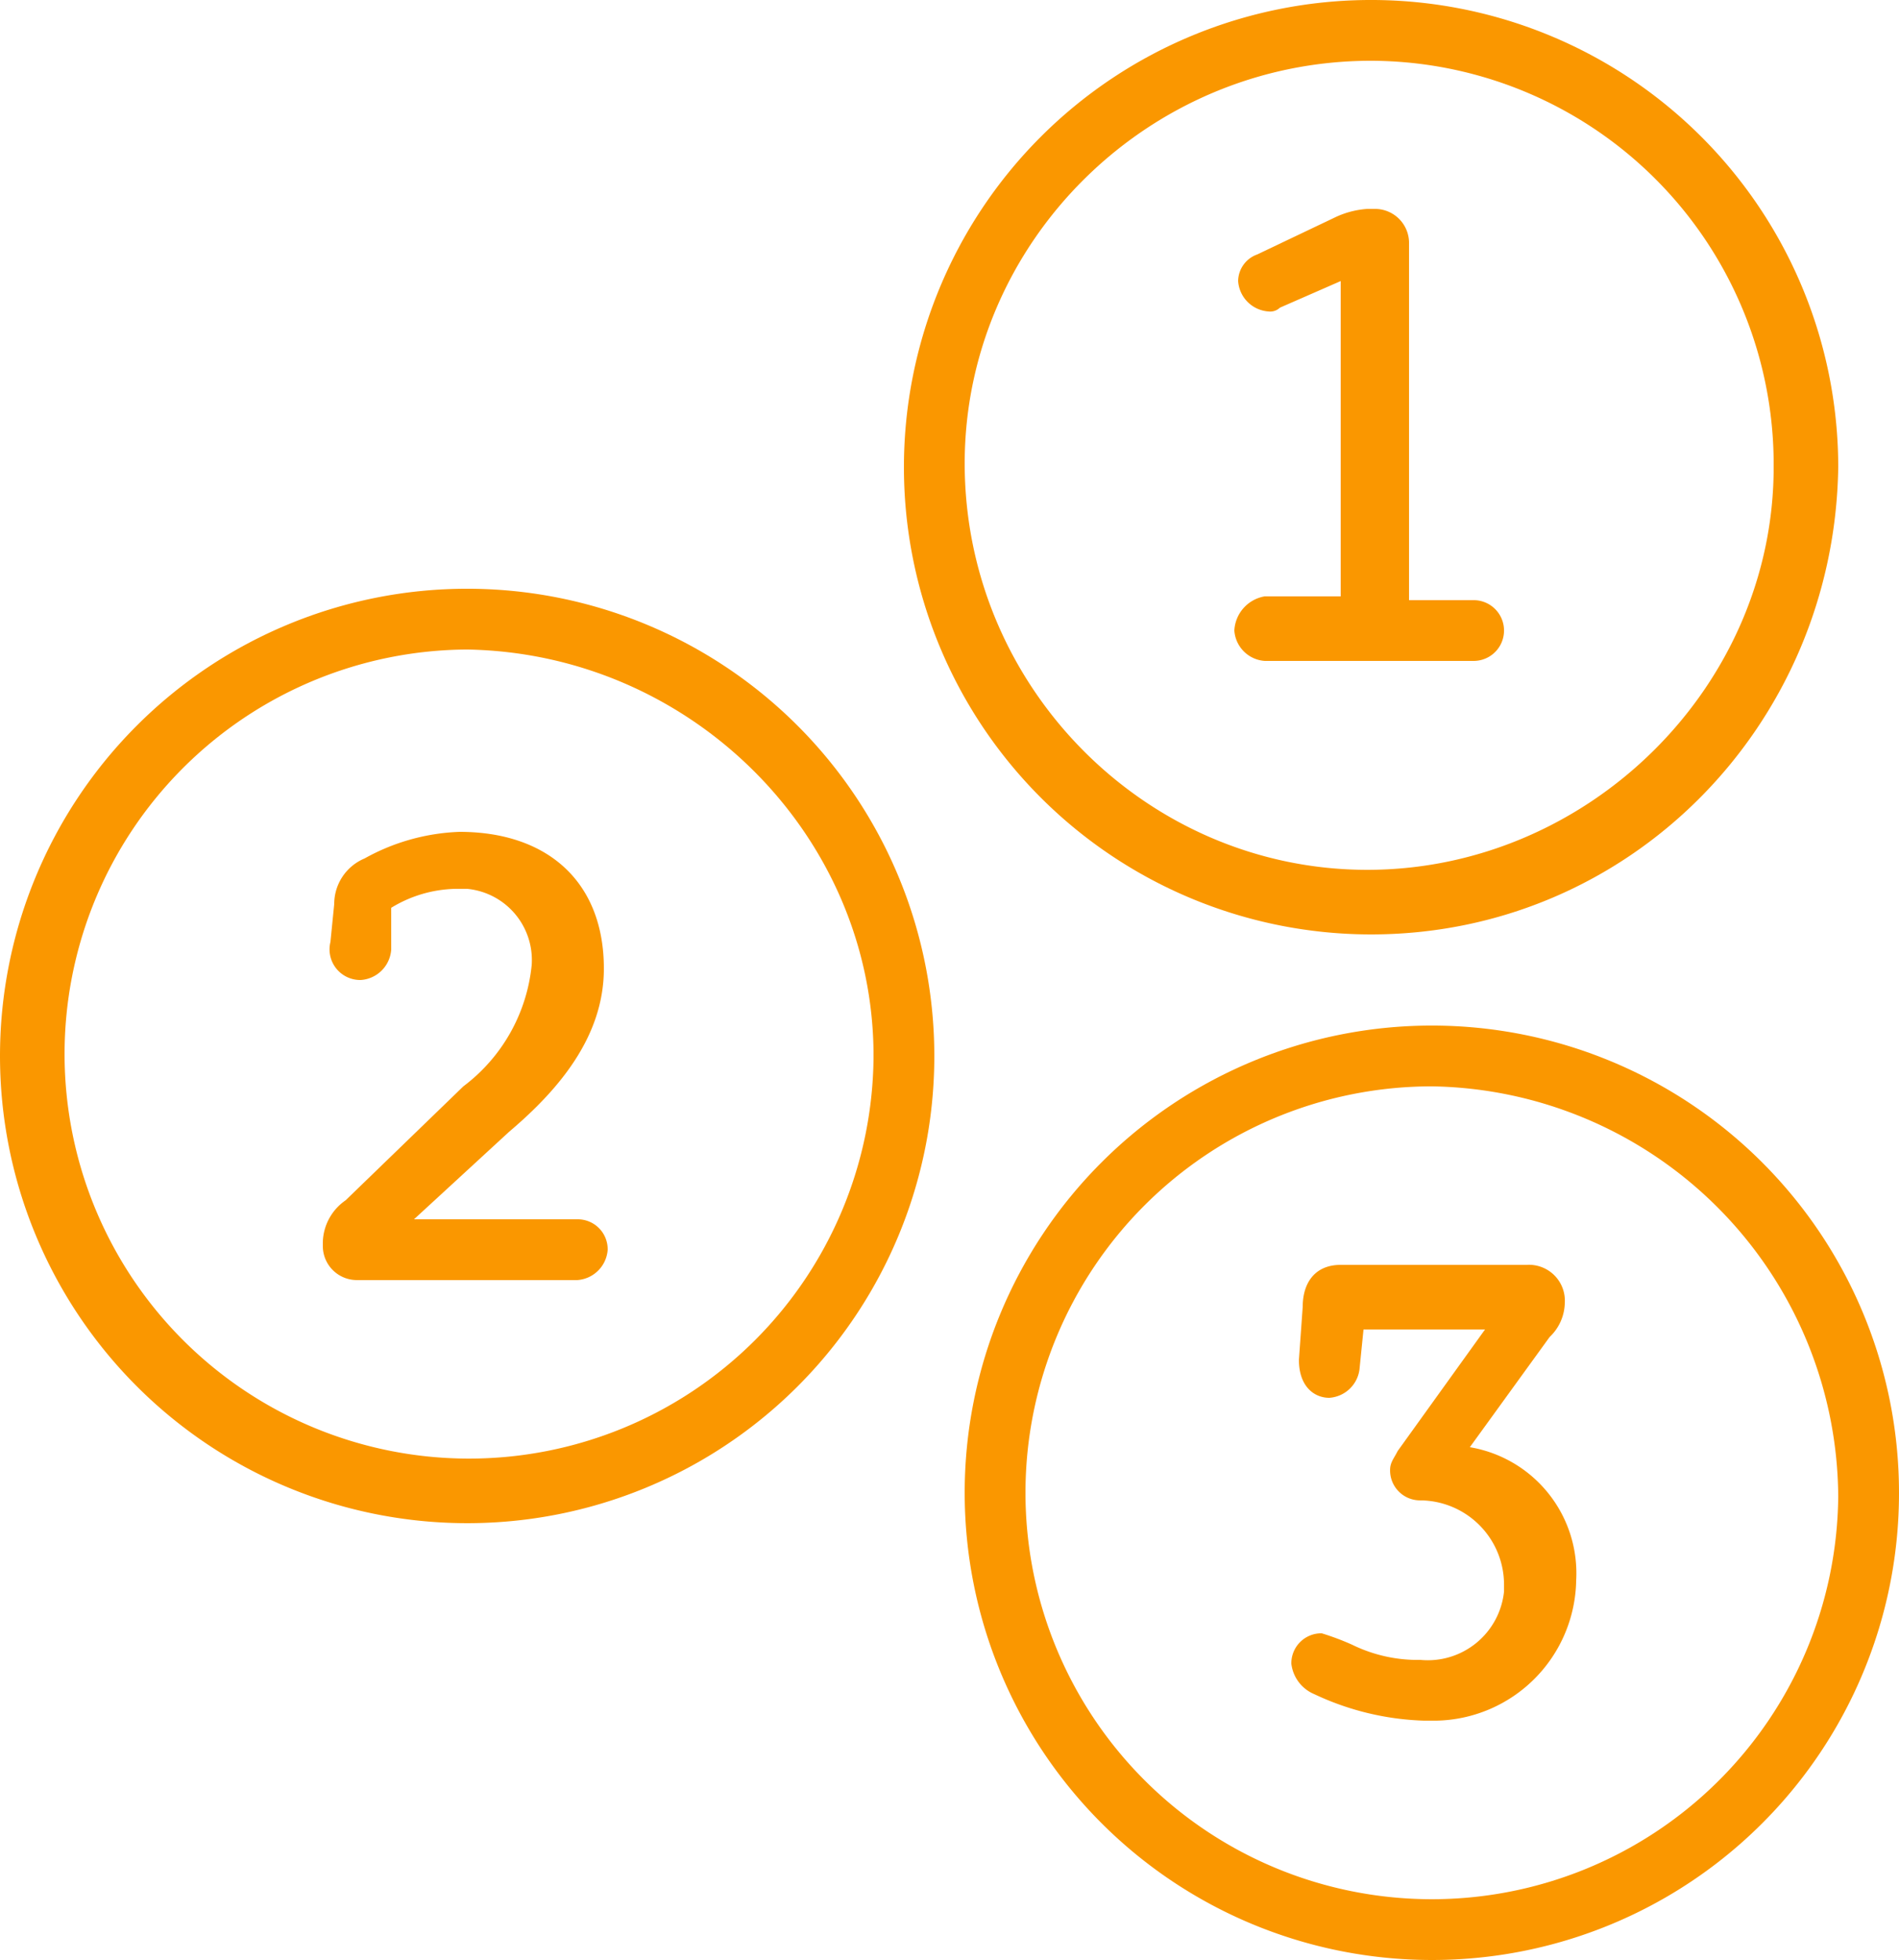
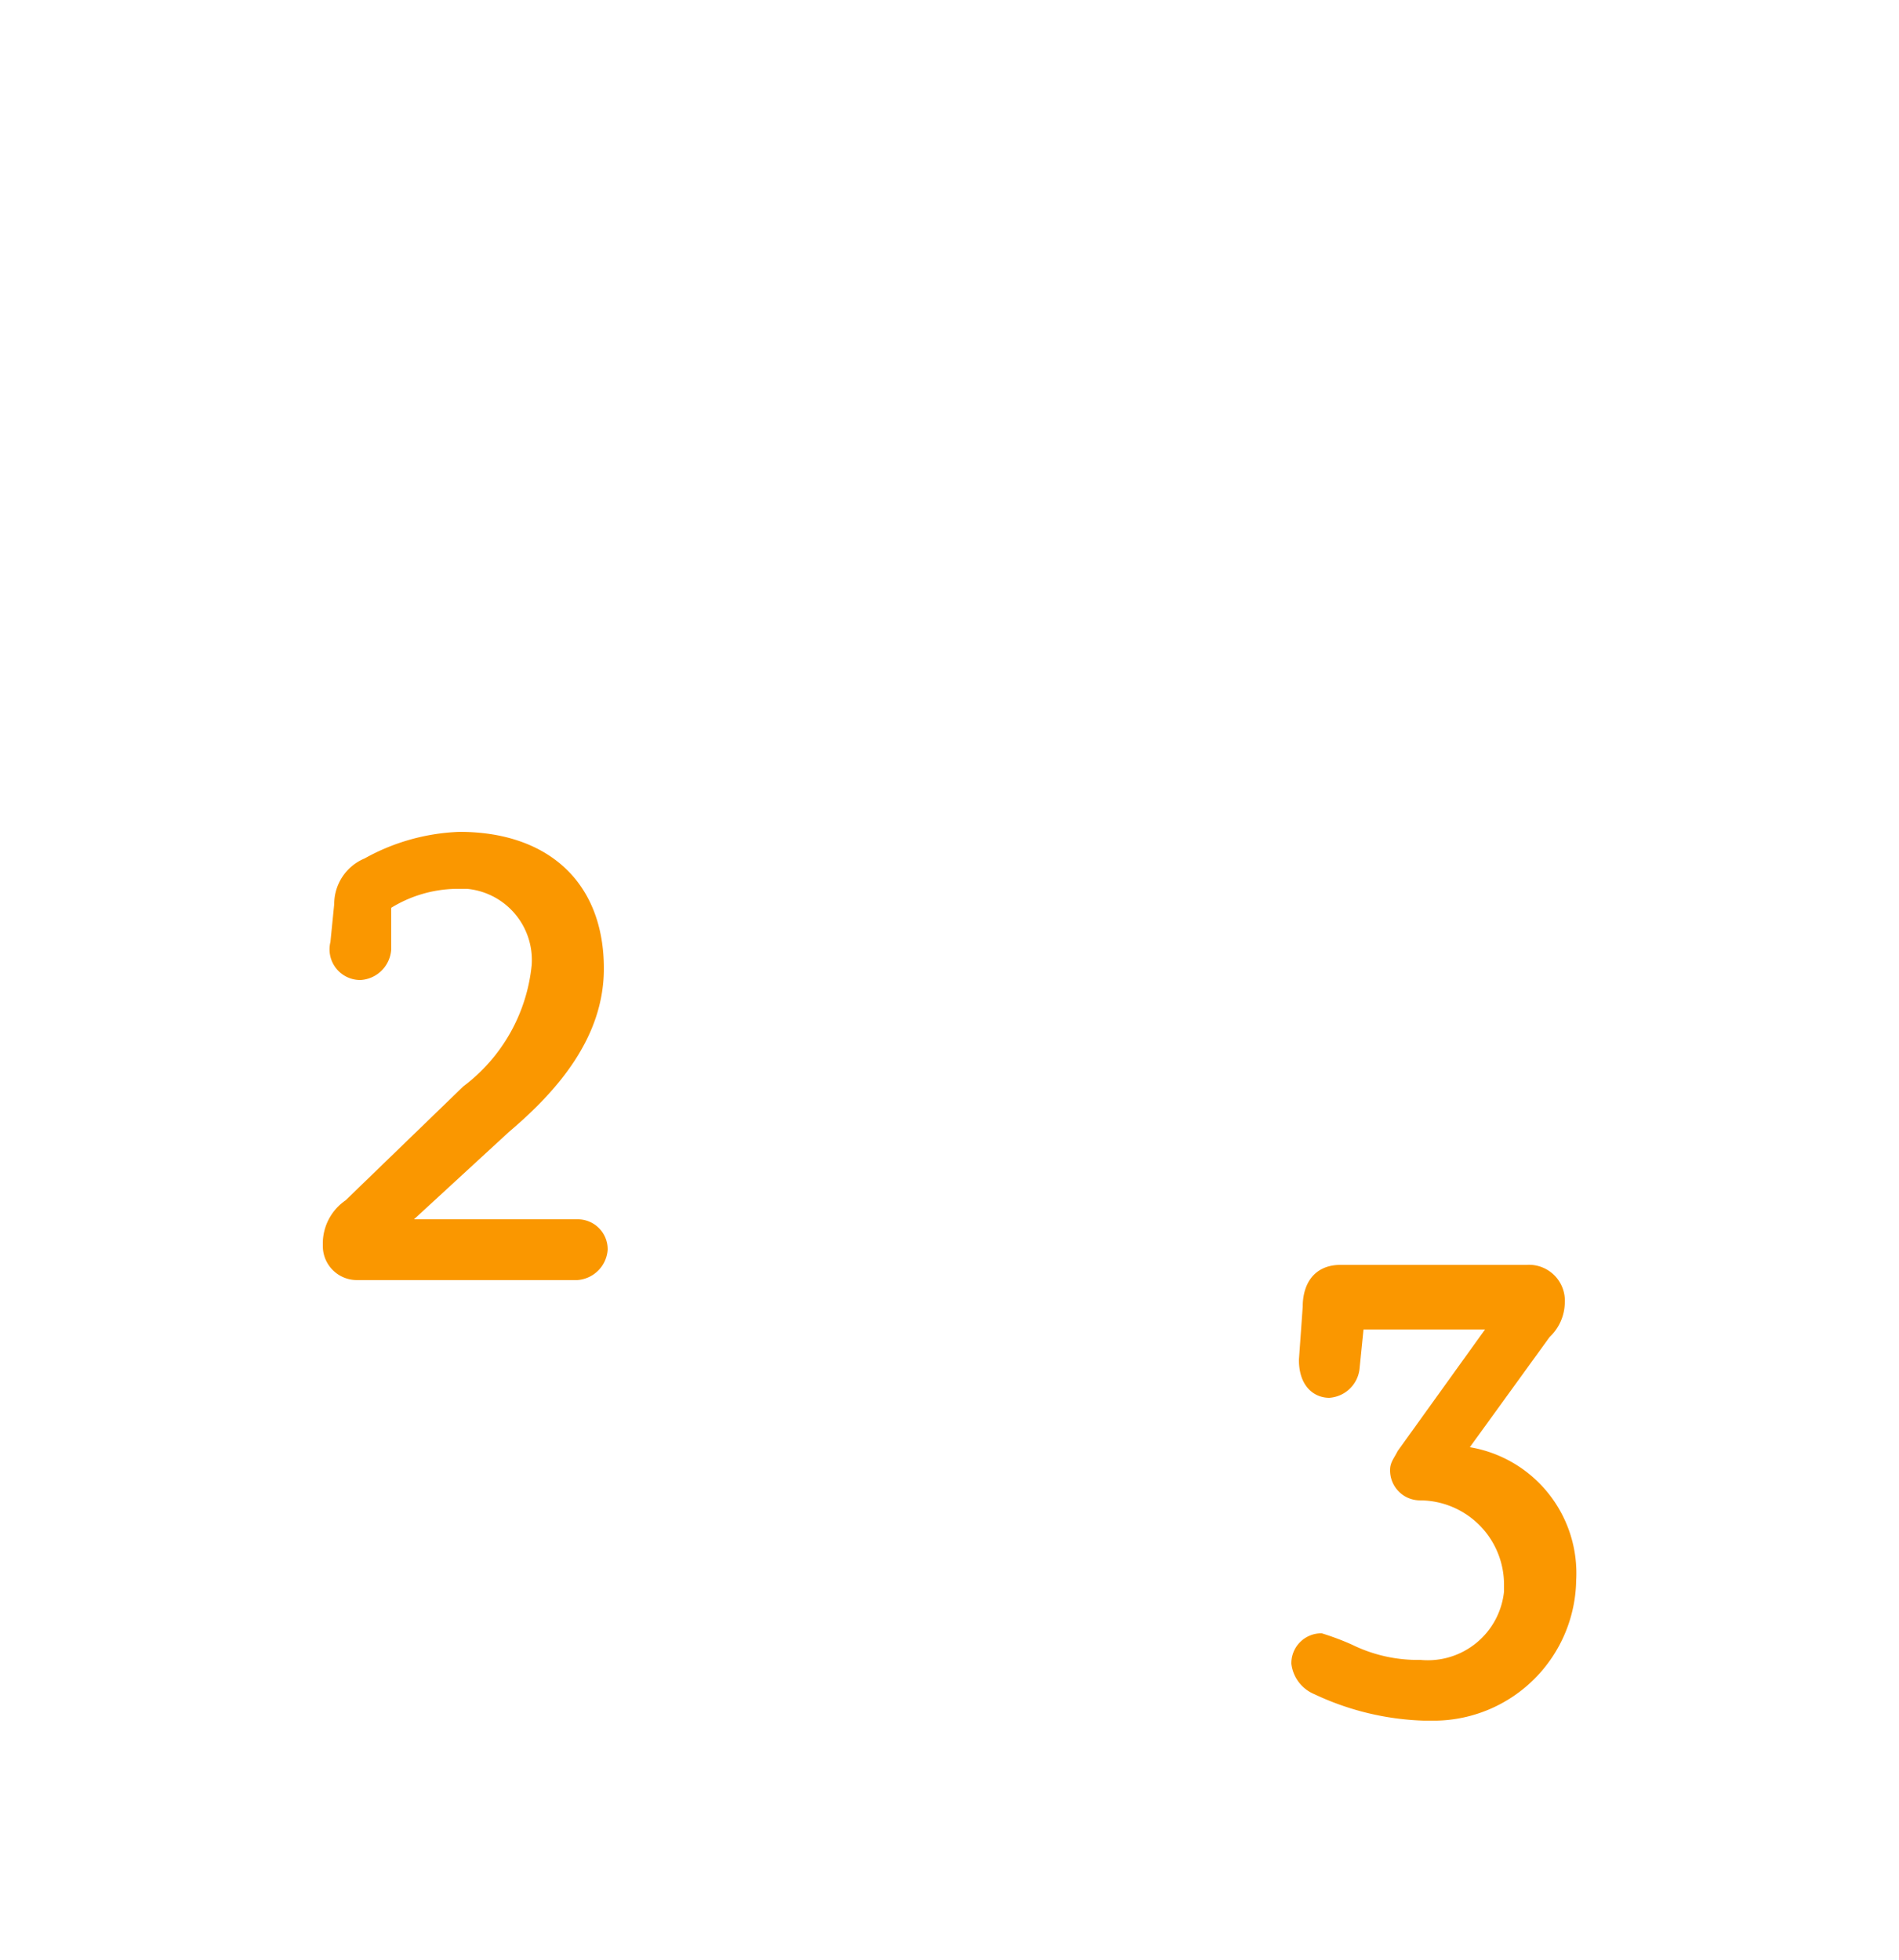
<svg xmlns="http://www.w3.org/2000/svg" width="173.45" height="179" viewBox="0 0 173.45 179">
  <g id="icon-Bingo_Ball-orange" data-name="icon-Bingo Ball-orange" transform="translate(-17.345 -14.57)">
    <g id="Group_4279">
      <g id="Ellipse_50">
-         <path id="Path_371" data-name="Path 371" d="M142.576,99.907a42.669,42.669,0,1,1,42.669-42.669h0C184.9,80.828,166.165,99.907,142.576,99.907Zm0-79.787c-20.467,0-37.118,16.651-37.118,36.771,0,20.467,16.651,37.118,36.771,37.118s37.118-16.651,37.118-36.771h0A36.865,36.865,0,0,0,142.576,20.12Z" fill="#fa9700" />
-       </g>
+         </g>
      <g id="Ellipse_51">
-         <path id="Path_372" data-name="Path 372" d="M60.014,153.676a42.669,42.669,0,1,1,42.669-42.669h0A42.638,42.638,0,0,1,60.014,153.676Zm0-79.787a36.945,36.945,0,1,0,37.118,37.118c0-20.12-16.651-36.771-37.118-37.118Z" fill="#fa9700" />
-       </g>
+         </g>
      <g id="Ellipse_52">
-         <path id="Path_373" data-name="Path 373" d="M148.126,193.57A42.669,42.669,0,1,1,190.795,150.9h0A42.638,42.638,0,0,1,148.126,193.57Zm0-79.787a37.118,37.118,0,1,0,37.118,37.465,37.687,37.687,0,0,0-37.118-37.465Z" fill="#fa9700" />
-       </g>
+         </g>
    </g>
-     <path id="Path_374" data-name="Path 374" d="M132.862,69.033H139.8V40.24l-5.55,2.428a1.274,1.274,0,0,1-1.041.347,2.984,2.984,0,0,1-2.775-2.775h0a2.609,2.609,0,0,1,1.734-2.428l7.285-3.469a8.164,8.164,0,0,1,2.775-.694h.694a3.109,3.109,0,0,1,3.122,3.122h0V69.38h5.9a2.775,2.775,0,0,1,0,5.55H132.862a2.984,2.984,0,0,1-2.775-2.775,3.335,3.335,0,0,1,2.775-3.122Z" fill="#fa9700" />
    <path id="Path_375" data-name="Path 375" d="M53.076,101.295A2.984,2.984,0,0,1,50.3,104.07a2.8,2.8,0,0,1-2.775-3.469l.347-3.469a4.508,4.508,0,0,1,2.775-4.163,19.178,19.178,0,0,1,8.672-2.428c7.979,0,13.182,4.51,13.182,12.488,0,6.244-4.163,11.1-8.672,14.917l-8.672,7.979H70.074a2.736,2.736,0,0,1,2.775,2.775h0a2.984,2.984,0,0,1-2.775,2.775H49.953a3.109,3.109,0,0,1-3.122-3.122v-.347a4.793,4.793,0,0,1,2.081-3.816l10.754-10.407a15.81,15.81,0,0,0,6.244-11.1,6.531,6.531,0,0,0-5.9-6.938H58.973a11.694,11.694,0,0,0-5.9,1.734Z" fill="#fa9700" />
    <path id="Path_376" data-name="Path 376" d="M141.535,139.453a2.984,2.984,0,0,1-2.775,2.775c-1.388,0-2.775-1.041-2.775-3.469l.347-4.857c0-2.081,1.041-3.816,3.469-3.816h17a3.277,3.277,0,0,1,3.469,3.469,4.4,4.4,0,0,1-1.388,3.122l-7.285,10.06a11.671,11.671,0,0,1,9.713,12.141,13.033,13.033,0,0,1-12.835,12.835h-1.041a25.229,25.229,0,0,1-10.06-2.428,3.446,3.446,0,0,1-2.081-2.775,2.736,2.736,0,0,1,2.775-2.775h0a23.9,23.9,0,0,1,2.775,1.041,13.606,13.606,0,0,0,6.244,1.388,7,7,0,0,0,7.632-6.244v-.694a7.7,7.7,0,0,0-7.632-7.632h0a2.736,2.736,0,0,1-2.775-2.775h0c0-.694.347-1.041.694-1.734l7.979-11.1h-11.1Z" fill="#fa9700" />
  </g>
</svg>